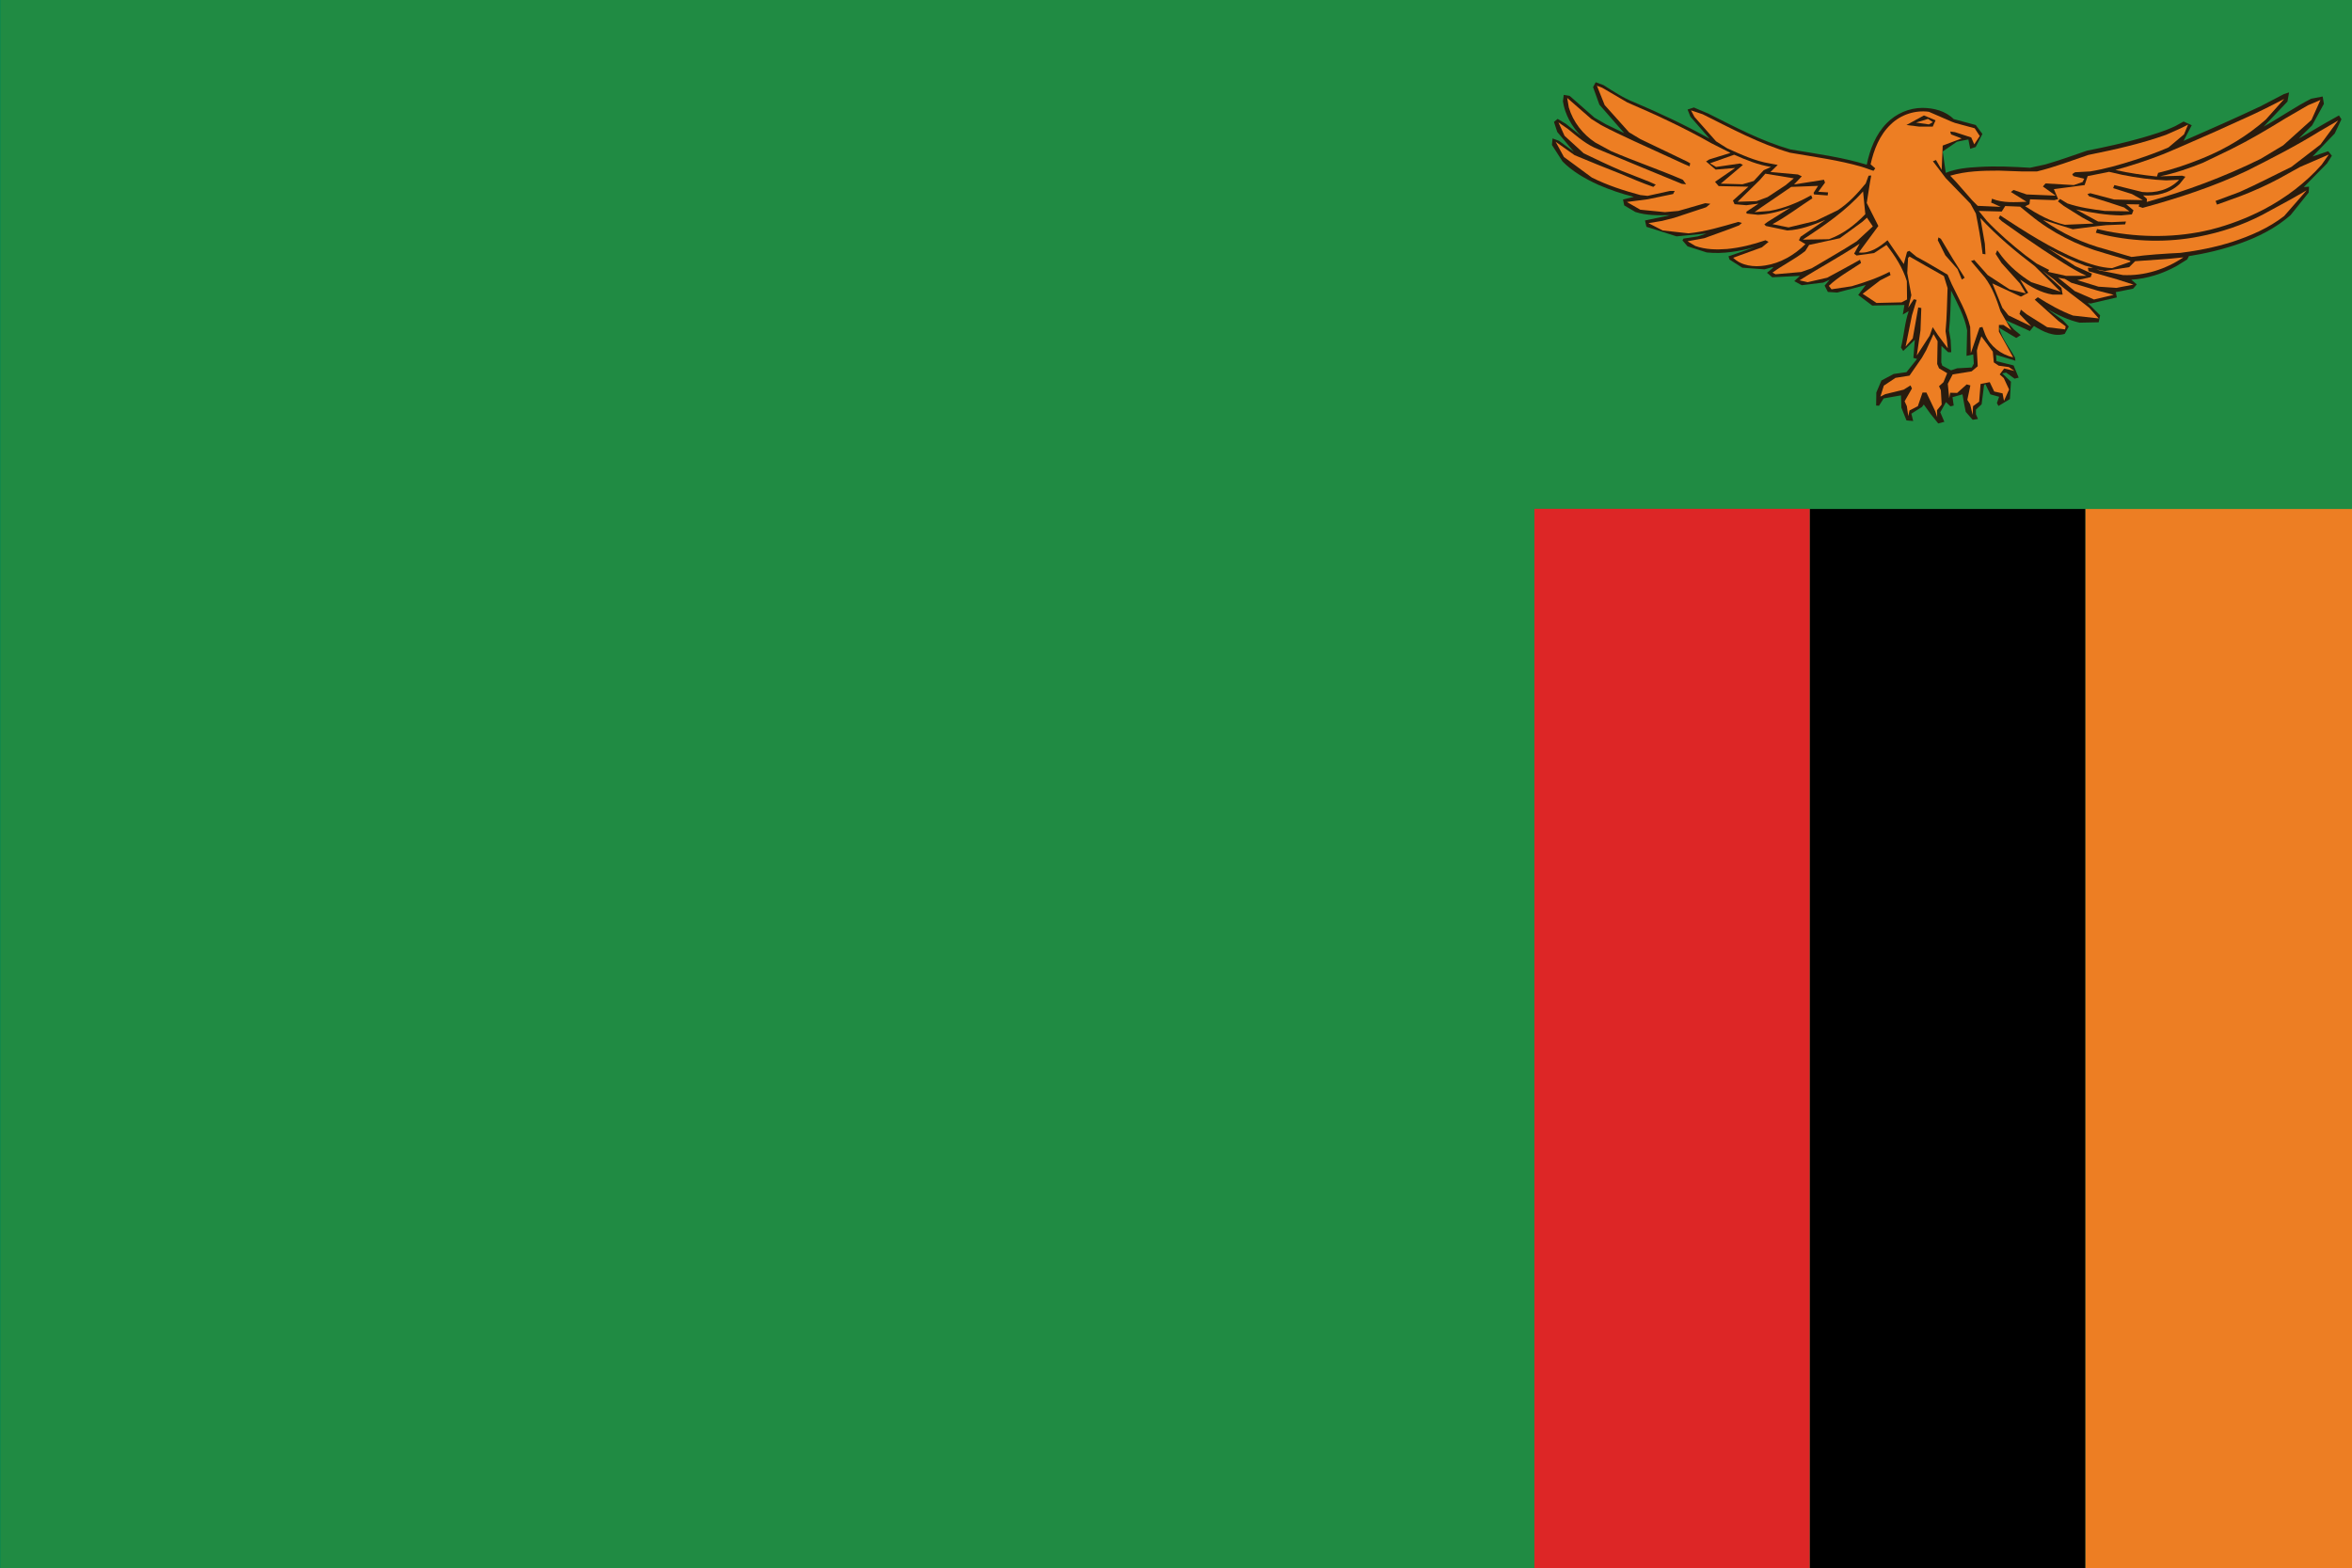
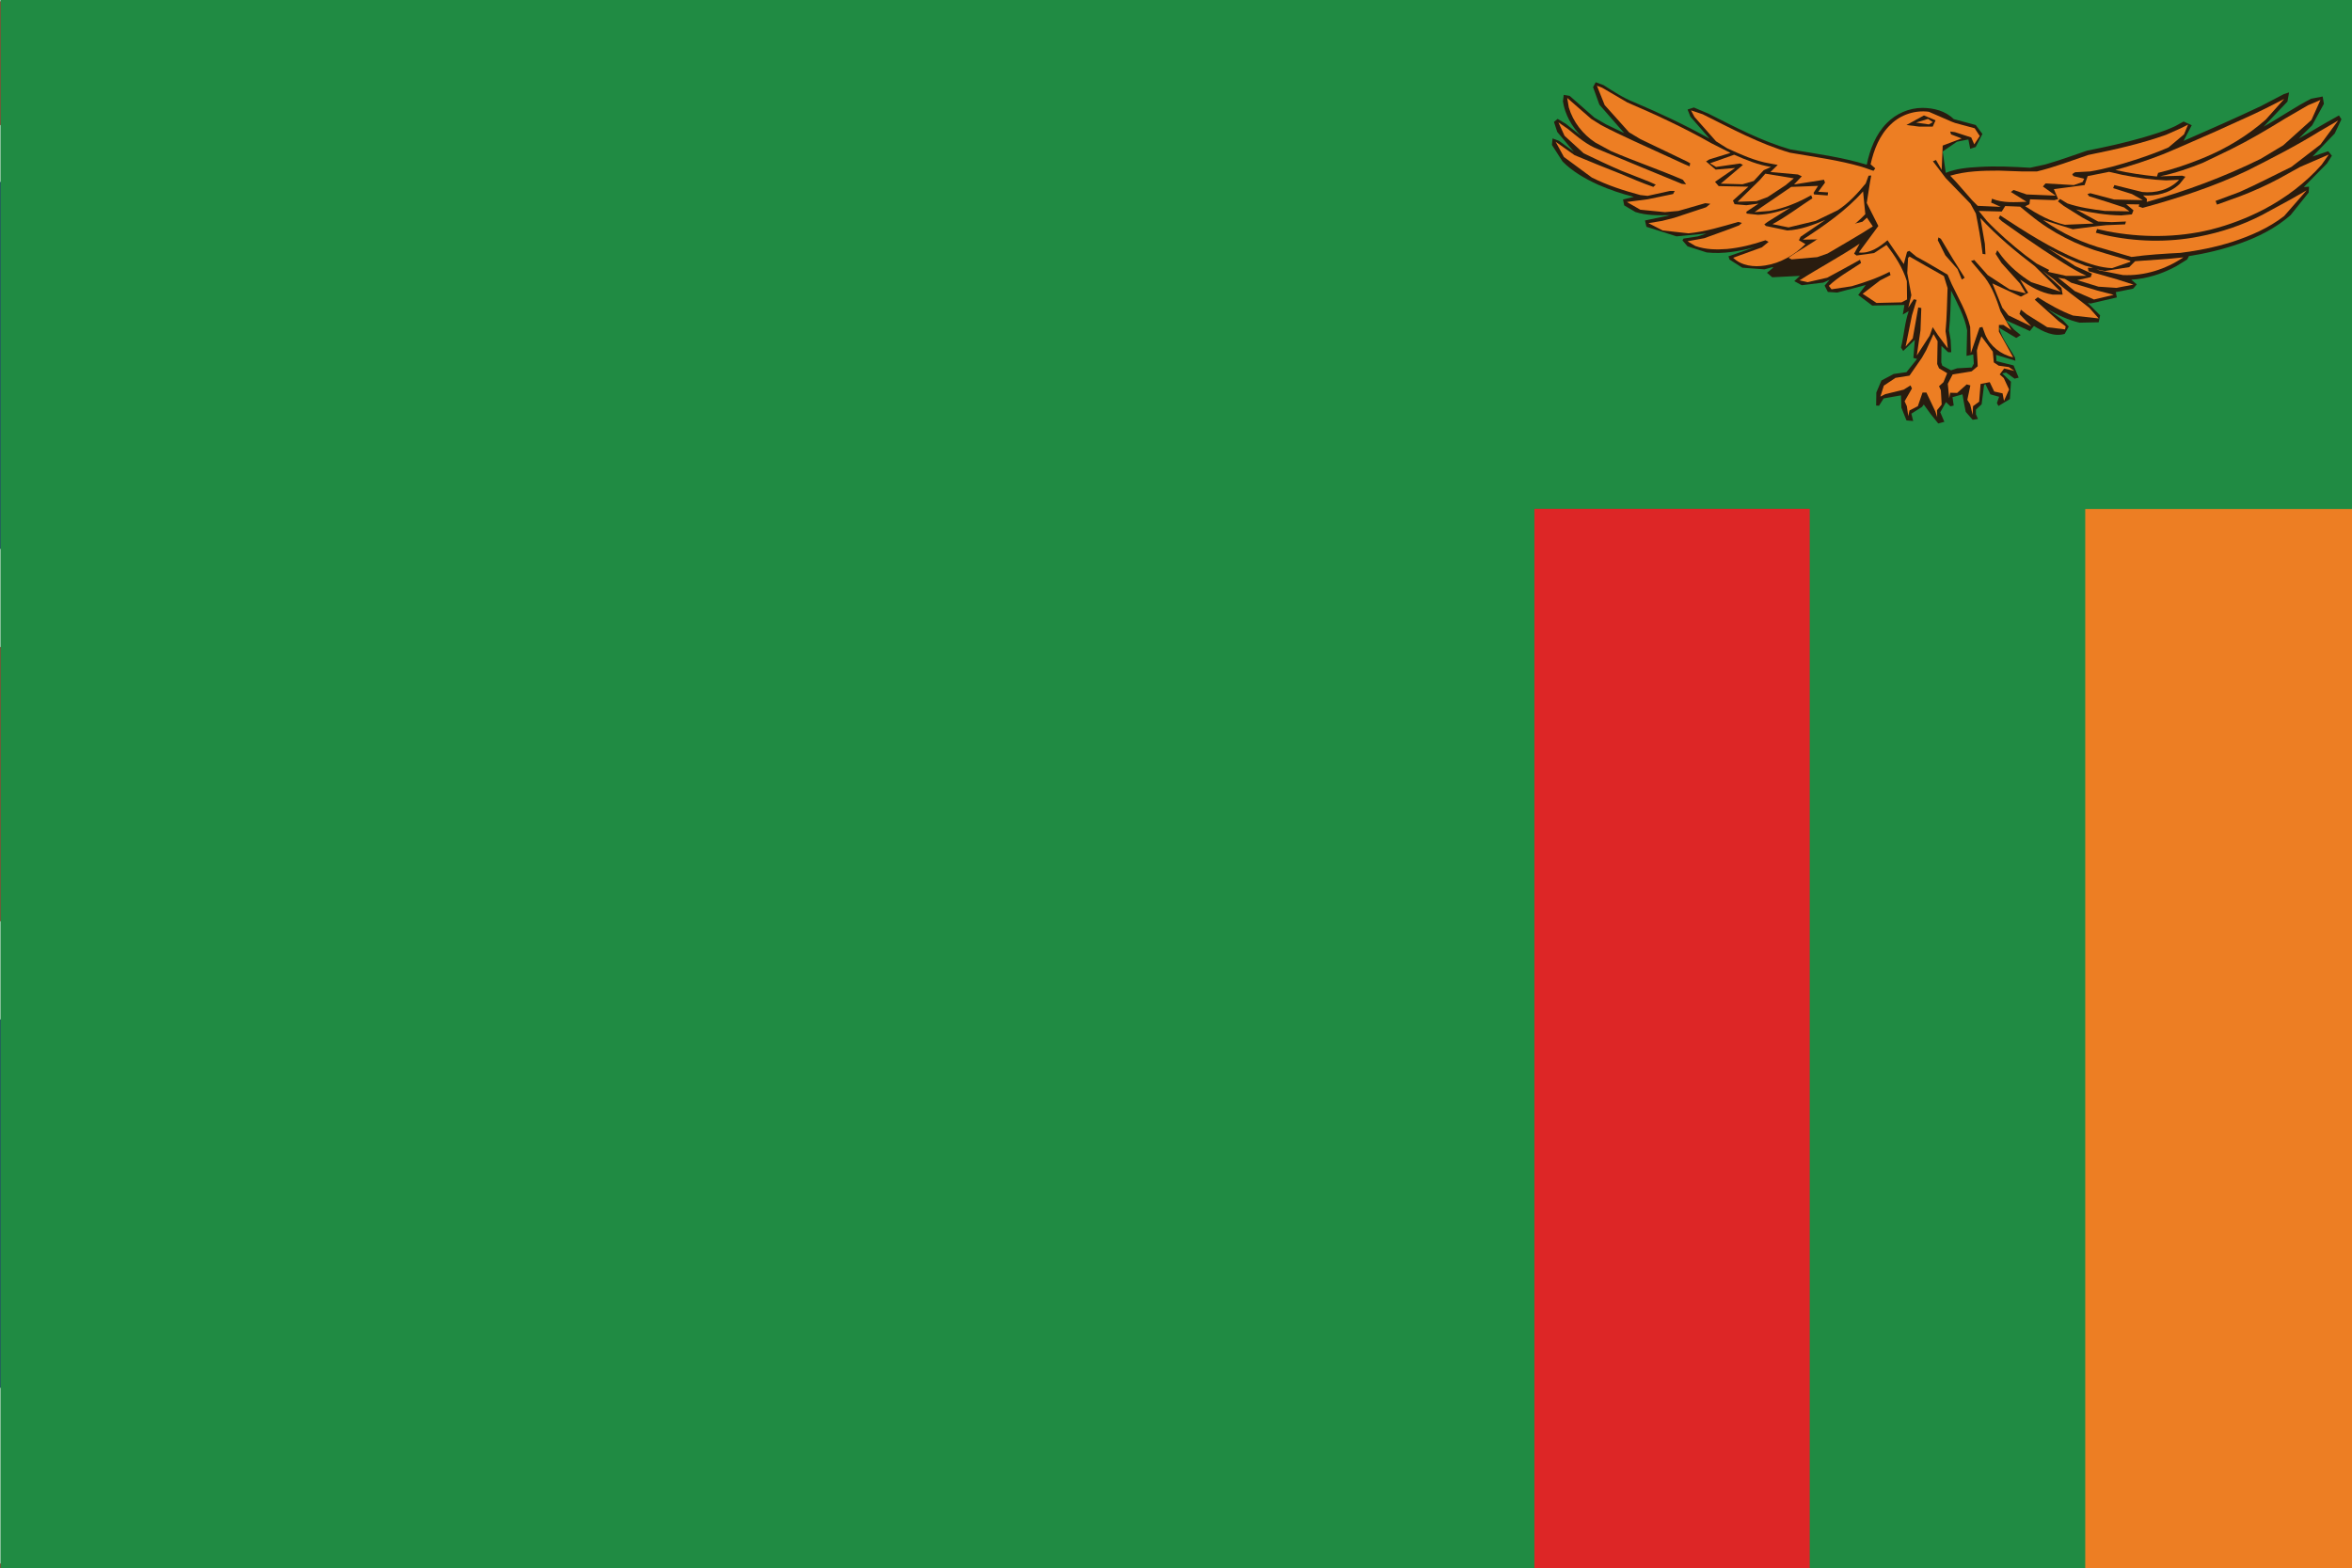
<svg xmlns="http://www.w3.org/2000/svg" xmlns:xlink="http://www.w3.org/1999/xlink" version="1.1" id="Layer_10" x="0px" y="0px" viewBox="0 0 1155 770.3" style="enable-background:new 0 0 1155 770.3;" xml:space="preserve">
  <rect x="0" y="0" width="1155" height="770.3" fill="#808080" stroke="none" />
  <style type="text/css">
	.st0{fill:#00256D;}
	.st1{fill:#FFFFFF;}
	.st2{fill:#D40025;}
	.st3{clip-path:url(#SVGID_2_);}
	.st4{fill:#273376;}
	.st5{fill:#CF202C;}
	.st6{display:none;}
	.st7{display:inline;fill:#231F20;}
	.st8{display:inline;fill:#F8D528;}
	.st9{display:inline;fill:#D0392A;}
	.st10{display:inline;fill:#FFFFFF;}
	.st11{display:inline;fill:#9FAEAE;}
	.st12{clip-path:url(#SVGID_4_);fill:#008852;}
	.st13{clip-path:url(#SVGID_4_);fill:#FFFFFF;}
	.st14{clip-path:url(#SVGID_6_);fill:#208B43;}
	.st15{clip-path:url(#SVGID_6_);fill:#ED7E23;}
	.st16{clip-path:url(#SVGID_6_);}
	.st17{clip-path:url(#SVGID_6_);fill:#DD2626;}
	.st18{clip-path:url(#SVGID_6_);fill:#291C0F;}
</style>
  <title>unitedkingdom</title>
  <polygon class="st0" points="1155,770.3 0,770.3 0,0.3 1155,0.3 1155,770.3 " />
  <polygon class="st0" points="577.5,0.3 0,0.3 0,385.3 577.5,385.3 577.5,0.3 " />
  <polygon class="st1" points="577.3,342.2 353.3,192.8 288.8,235.8 512.7,385.2 577.3,385.2 577.3,359.5 577.3,342.2 " />
  <polygon class="st1" points="0.2,0.4 0.2,43.2 224.3,192.8 288.8,149.8 64.7,0.4 0.2,0.4 " />
  <polygon class="st1" points="577.3,43.3 577.3,0.4 512.8,0.4 288.8,149.8 224.3,192.8 0.2,342.3 0.2,385.2 64.8,385.2 288.8,235.8   353.3,192.8 577.3,43.3 " />
  <polygon class="st2" points="577.3,359.5 343.2,203.3 335.4,223.8 577.3,385.3 577.3,385.3 577.3,359.5 " />
  <polygon class="st2" points="0.2,26 226.4,176.9 234.1,156.4 0.3,0.4 0.2,0.4 0.2,26 " />
  <polygon class="st2" points="302,158.3 309.7,178.9 577.2,0.4 538.7,0.4 302,158.3 " />
  <polygon class="st2" points="38.6,385.2 273.2,228.7 265.5,208.1 0.2,385.1 0.2,385.2 38.6,385.2 " />
  <polygon class="st1" points="336.9,385.3 240.6,385.3 240.6,0.3 336.9,0.3 336.9,385.3 " />
  <polygon class="st1" points="0,256.9 0,128.6 577.5,128.6 577.5,256.9 0,256.9 " />
  <polygon class="st2" points="577.5,154.3 577.5,231.3 0,231.3 0,154.3 577.5,154.3 " />
  <polygon class="st2" points="259.9,0.3 317.6,0.3 317.6,385.3 259.9,385.3 259.9,0.3 " />
  <polygon class="st1" points="280.6,633.9 232.7,678.6 237.4,613 172.9,603 226.8,565.8 194.2,508.8 256.7,528.1 280.6,466.9   304.6,528.1 367.1,508.8 334.5,565.8 388.5,603 323.9,613 328.6,678.6 280.6,633.9 " />
  <polygon class="st1" points="857.9,668.2 836.5,688 838.6,658.8 809.8,654.4 833.8,637.8 819.3,612.4 847.2,621 857.9,593.7   868.6,621 896.5,612.4 881.9,637.8 906,654.4 877.2,658.8 879.3,688 857.9,668.2 " />
  <polygon class="st1" points="713.5,362.1 692.1,382 694.2,352.7 665.4,348.3 689.4,331.8 674.9,306.3 702.8,314.9 713.5,287.6   724.2,314.9 752.1,306.3 737.6,331.8 761.6,348.3 732.8,352.7 734.9,382 713.5,362.1 " />
  <polygon class="st1" points="857.9,152.3 836.5,172.1 838.6,142.9 809.8,138.5 833.8,121.9 819.3,96.5 847.2,105.1 857.9,77.8   868.6,105.1 896.5,96.5 881.9,121.9 906,138.5 877.2,142.9 879.3,172.1 857.9,152.3 " />
  <polygon class="st1" points="986.8,310.1 965.4,330 967.5,300.8 938.7,296.3 962.8,279.8 948.3,254.4 976.1,262.9 986.8,235.7   997.5,262.9 1025.4,254.4 1010.9,279.8 1035,296.3 1006.1,300.8 1008.3,330 986.8,310.1 " />
  <polygon class="st1" points="928.7,420.4 944.3,408.8 924.8,408.7 916.5,386.3 908,408.6 888.5,408.5 903.9,420.2 897.8,441.9   916.3,429.7 934.6,442.1 928.7,420.4 " />
  <g>
    <defs>
      <rect id="SVGID_1_" width="1155" height="770.3" />
    </defs>
    <clipPath id="SVGID_2_">
      <use xlink:href="#SVGID_1_" style="overflow:visible;" />
    </clipPath>
    <g class="st3">
      <polygon class="st4" points="1155,770.3 0,770.3 0,0 1155,0 1155,770.3   " />
      <polygon class="st1" points="1155,269.6 693,269.6 693,0 462,0 462,269.6 0,269.6 0,500.7 462,500.7 462,770.3 693,770.3     693,500.7 1155,500.7 1155,269.6   " />
      <polygon class="st1" points="1155,681.8 132.5,0 0,0 0,89.2 1021.5,770.3 1155,770.3 1155,681.8   " />
      <polygon class="st1" points="0,681.8 1022.4,0 1155,0 1155,89.2 133.5,770.3 0,770.3 0,681.8   " />
      <polygon class="st5" points="1155,317.8 644.9,317.8 644.9,0 510.1,0 510.1,317.8 0,317.8 0,452.5 510.1,452.5 510.1,770.3     644.9,770.3 644.9,452.5 1155,452.5 1155,317.8   " />
      <polygon class="st5" points="1155,768 1155,707.2 844.6,500.7 753.1,500.7 1155,768   " />
      <polygon class="st5" points="1155,0 1063.7,0 693,246.6 693,269.6 749.9,269.6 1155,0 1155,0   " />
      <polygon class="st5" points="402,500.7 0,768.1 0,770.3 88.2,770.3 462,521.5 462,500.7 402,500.7   " />
      <polygon class="st5" points="0,0.5 0,61.3 313,269.6 404.5,269.6 0,0.5   " />
    </g>
  </g>
  <g class="st6">
    <polygon class="st7" points="0,513.5 1155.4,513.5 1155.4,385.1 0,385.1 0,513.5  " />
    <polygon class="st7" points="0,0 0,128.4 1155.4,128.4 1155.4,0 0,0  " />
    <polygon class="st8" points="0,256.7 1155.4,256.7 1155.4,128.4 0,128.4 0,256.7  " />
    <polygon class="st9" points="0,385.1 1155.4,385.1 1155.4,256.7 0,256.7 0,385.1  " />
    <polygon class="st8" points="0,641.9 1155.4,641.9 1155.4,513.5 0,513.5 0,641.9  " />
    <polygon class="st9" points="0,770.3 1155.4,770.3 1155.4,641.9 0,641.9 0,770.3  " />
-     <path class="st10" d="M577.7,265.1c66.3,0,120,53.7,120,120s-53.7,120-120,120c-66.3,0-120-53.7-120-120S511.4,265.1,577.7,265.1   L577.7,265.1z" />
    <path class="st9" d="M556.5,293.2l-7.8-14.3c3-3,8.1-5.3,16.1-5.3c0,0.5-0.8,15.7-0.8,15.7L556.5,293.2L556.5,293.2z" />
    <path class="st7" d="M549.5,279l7.2,13.4l6.6-3.5c0.3-5.2,0.7-12.5,0.8-14.7C557.9,274.3,552.8,275.9,549.5,279L549.5,279z    M556.3,294.1l-8.3-15.3l0.3-0.3c3.6-3.6,9.3-5.5,16.6-5.5h0.6v0.6c0,0.5-0.7,14.2-0.8,15.7l0,0.4L556.3,294.1L556.3,294.1z" />
    <path class="st8" d="M564,289.4l1.1-15.8c0,0,16.1-1,24.9,9.6c0.1-0.1-8.6,12.3-8.6,12.3L564,289.4L564,289.4z" />
-     <path class="st7" d="M564.7,288.9l16.4,5.7c2.9-4.2,7-10,8.1-11.5c-7.5-8.7-20.6-9-23.5-9L564.7,288.9L564.7,288.9z M581.6,296.1   l-18.3-6.3l1.2-16.9l0.6,0c0,0,0.4,0,1.1,0c3.8,0,16.7,0.7,24.3,9.8l0.1,0.1c0.2,0.4,0.2,0.4-8.6,13L581.6,296.1L581.6,296.1z" />
    <path class="st9" d="M581.7,295.2l7.9-12.3c5.3,5.6,7.5,9.6,8.3,15.6c0.1,0.1-12.6,3.1-12.6,3C585.3,301.4,581.8,295.4,581.7,295.2   L581.7,295.2z" />
    <path class="st7" d="M582.4,295.3c0.7,1.2,2.6,4.2,3.3,5.6c1.9-0.4,9.6-2.2,11.5-2.7c-0.8-5.3-2.8-9-7.5-14.1L582.4,295.3   L582.4,295.3z M585.4,302.2h-0.6l0-0.5c-0.4-0.8-3.3-5.7-3.6-6l-0.4-0.4l0.3-0.4l8.4-13l0.6,0.6c5.5,5.7,7.6,9.7,8.5,15.7l0.2,0.2   l-0.2,0.4C598.2,299.6,585.5,302.2,585.4,302.2L585.4,302.2z" />
    <path class="st7" d="M560.5,498.2c0,0,14.9-17.1,43.8-13.4c-4.4-7.1-18.4-6.3-18.4-6.3s-4.4-33.2-1-34.8c3.4-1.6,17.9,0.1,17.9,0.1   c1.9,0,5.2-5.2,2.6-8.5c-2.6-3.3-10.2-15.8-7.1-18.3c3.1-2.5,20.2,1.4,20.2,1.4l-48.2-61.7c0,0-4.9-23.2,4.9-34.4   c11.9-9.8,10.7-20.5,10.2-20.4c-1.6-10.8-18-18.6-29.1-8.6c-6.6,7.9-2.2,13.9-2.2,13.9s-17.2,4.6-17.9,7.6   c-0.7,3,19.4-0.5,19.4-0.5l-1.9,13.8c0,0-39.1,35.5-9.2,66.2c0.3-0.1,1-1.4,1-1.4s10.5,13,21.6,15.8c10.4,10.7,9.4,9,9.4,9   s2,16.8,0.1,20.1c-2.6-0.8-29.1-1.8-33.1-0.3c-3.6,1.1-17.2,0.4-13.8,22.7c2.6-6,4.9-11.3,4.9-11.3s-0.4,8.1,2.9,10.9   c-0.5-8.5,3.1-14.2,3.1-14.2s0.7,9.3,2.7,10.7c2,1.4,2-15,13.4-13.7c11.3,1.4,19.5,1,19.5,1s3.8,32.1,2.6,35.1   c-8.2-1.9-27.7,0.8-29,5.7c11.5-0.7,16.8,0.7,16.8,0.7S557.6,493.4,560.5,498.2L560.5,498.2z" />
    <path class="st7" d="M556.3,483.7c7.2,0,10.7,0.9,10.8,0.9l1.2,0.3l-0.9,0.8c-2.3,2-7.6,7.7-6.6,11.4c2.9-2.9,15-13.4,35.6-13.4   c2.2,0,4.4,0.1,6.7,0.4c-4-4.5-12.9-4.9-15.7-4.9c-0.8,0-1.3,0-1.3,0l-0.6,0l-0.1-0.6c-1-7.9-4.2-33.8-0.6-35.5   c1.1-0.5,3-0.8,6-0.8c5.4,0,12.2,0.8,12.2,0.8c0.5,0,1.5-0.9,2.2-2.3c0.3-0.7,1.3-3.2-0.2-5.1c-1.8-2.2-8.5-12.6-8-17.3   c0.1-0.8,0.4-1.5,1-1.9c0.8-0.6,2.4-1,4.7-1c4.6,0,11.2,1.2,14.3,1.8L569.7,357l0-0.1c-0.2-1-4.9-23.7,5.1-35   c9.9-8.2,10.6-16.8,10.3-19.1l-0.1,0l-0.1-0.8c-1.1-7-8.5-12.7-16.7-12.7c-4.2,0-8.1,1.5-11.3,4.4c-6.1,7.4-2.1,13-2.1,13.1   l0.5,0.8l-0.9,0.2c-8.3,2.2-17.1,5.5-17.4,7.2h0c0,0,0.5,0.4,3.2,0.4c5.5,0,15.4-1.7,15.5-1.7l0.9-0.2l-2.1,14.9l-0.2,0.2   c-0.2,0.2-19.6,18-20.2,38.9c-0.3,9.4,3.3,18.1,10.6,25.9c0.1-0.2,0.3-0.5,0.4-0.7l0.5-0.8l0.6,0.7c0.1,0.1,10.5,12.8,21.2,15.6   l0.2,0l0.1,0.1c7.6,7.8,9,8.8,9.2,9l-0.2,0.4l0.6-0.2l0.1,0.3l0,0.2l0,0.3l0,0c0.4,3.6,1.8,16.9,0,20l-0.3,0.4l-0.5-0.2   c-1.4-0.5-11.9-1-21-1c-6.1,0-10.4,0.3-11.6,0.7c-0.5,0.2-1.1,0.3-1.8,0.4c-4.8,0.9-13.7,2.5-11.9,19.3c2.2-5.1,4-9.2,4-9.2   l1.2,0.3c0,0.1-0.3,5.7,1.5,9c0.1-7.5,3.2-12.4,3.3-12.6l1-1.6l0.1,1.9c0.3,3.6,1.1,8.9,2.3,10c0.3-0.4,0.6-1.5,0.9-2.4   c1.5-4.5,4-12.2,12.3-11.2c6.9,0.8,12.7,1,16.3,1c2,0,3.2-0.1,3.2-0.1l0.6,0l0.1,0.6c0.4,3.3,3.8,32.3,2.6,35.4l-0.2,0.5l-0.5-0.1   c-1.7-0.4-3.9-0.6-6.5-0.6c-8.5,0-18.8,2.1-21.2,5C552.9,483.7,554.6,483.7,556.3,483.7L556.3,483.7z M560.4,499.3l-0.5-0.8   c-2.6-4.3,3.3-10.6,5.6-12.9c-1.5-0.3-4.6-0.6-9.3-0.6c-1.9,0-4,0.1-6.1,0.2l-0.9,0.1l0.2-0.8c1.1-4.5,14-6.8,22.9-6.8   c2.4,0,4.5,0.2,6.2,0.5c0.5-3.7-1.3-21.6-2.7-33.7c-0.5,0-1.4,0-2.6,0c-3.6,0-9.4-0.2-16.4-1c-7.2-0.9-9.6,6.2-11,10.3   c-0.7,2.2-1.1,3.4-2.1,3.4c-0.2,0-0.4-0.1-0.6-0.2c-1.6-1.1-2.5-5.9-2.8-8.9c-1,2.3-2.4,6.6-2.1,11.9l0.1,1.5l-1.2-1   c-2.2-1.9-2.8-5.7-3-8.5c-0.9,2.1-2.3,5.3-3.7,8.6l-0.9,2l-0.3-2.2c-3.1-20.2,7.5-22.1,12.6-23c0.7-0.1,1.2-0.2,1.6-0.3   c1.8-0.7,7.5-0.8,12-0.8c8.2,0,18,0.5,20.8,1c1.1-3,0.3-13.3-0.4-18.9c-0.8-0.6-2.9-2.5-9.2-8.9c-9.7-2.6-18.8-12.6-21.2-15.3   c-0.4,0.7-0.7,0.8-0.8,0.8l-0.4,0.2l-0.3-0.3c-7.9-8.1-11.7-17.3-11.4-27.3c0.6-20.4,18.5-37.8,20.4-39.7l1.8-12.7   c-2.6,0.4-10.1,1.6-14.8,1.6c-3.1,0-3.9-0.5-4.2-1c-0.2-0.3-0.3-0.7-0.2-1c0.7-3,13.4-6.7,17.6-7.9c-1-2-2.8-7.4,2.7-13.9   c3.5-3.2,7.7-4.8,12.3-4.8c8.7,0,16.7,6.1,17.9,13.6c0,0.1,0.1,0.1,0.1,0.2c0.5,1.5,0.8,11.5-10.5,20.9c-9,10.3-5.1,31.7-4.7,33.6   l49.2,63l-1.7-0.4c-0.1,0-9.8-2.2-15.8-2.2c-2.6,0-3.6,0.4-3.9,0.7c-0.3,0.2-0.4,0.5-0.5,1c-0.4,3.8,5.3,13.3,7.7,16.4   c1.3,1.7,1.5,4.1,0.3,6.5c-0.7,1.5-2.1,3.1-3.4,3.1c-0.1,0-6.9-0.8-12.2-0.8c-3.4,0-4.9,0.3-5.5,0.6c-1.8,0.9-0.8,18,1.2,33.6   c0.2,0,0.5,0,0.8,0c4.1,0,14,0.6,17.7,6.6l0.7,1.1l-1.3-0.2c-2.7-0.3-5.4-0.5-8-0.5c-23.1,0-35.2,13.5-35.3,13.7L560.4,499.3   L560.4,499.3z" />
    <path class="st11" d="M565.1,323.1c0,0-28.4,31.3-16.2,55.3c0.7-3.3,0.4-5.4,0.8-5.3c-0.7-0.4,3.5,2.9,3.2,2.2   c0.1-1.7-1.3-5.4-1.3-5.4c1.3,0.3,2.6,0.6,3.8,1c-0.7-1.4-1.5-2.8-2.2-4.2c1.8,0.2,3.6,0.4,5.4,0.6c0,0-1.9-5.1-1.3-5.1   c0.6,0,4.5,0.3,4.5,0.3C553.8,348,561.4,335.9,565.1,323.1L565.1,323.1z" />
    <path class="st11" d="M563.5,325.9c-6,7.5-22.9,31.1-14.9,50.2c0.1-0.7,0.1-1.3,0.2-1.8c0-0.5,0.1-0.9,0.1-1.2l-0.5-0.5l0.8-0.2   l0.1-0.1l0.6,0l0.2,0.1l-0.1,0.3l0.2-0.2c0.2,0.2,1.3,1,2.1,1.6c-0.2-1.4-0.9-3.4-1.2-4.1l-0.4-1.1l3.6,0.9l-2.1-4l5.6,0.7   c-1.4-4-1.1-4.5-0.9-4.7l0.2-0.3l0.4,0c0.4,0,2.2,0.1,3.4,0.2c-5.8-11.4-2.3-21.4,1.1-31.1C562.5,329.1,563,327.5,563.5,325.9   L563.5,325.9z M549.2,380.3l-0.8-1.7c-12.3-24.1,16-55.7,16.3-56l1.1,0.6c-0.8,2.6-1.7,5.3-2.6,7.8c-3.6,10.2-7,19.8-0.7,31.1   l0.6,1.1l-1.2-0.1c-0.8-0.1-2.9-0.2-3.9-0.3c0.2,0.9,0.8,2.7,1.3,4.2l0.4,1l-5.3-0.6l2.3,4.4l-4.1-1c0.4,1.2,0.9,3.2,0.9,4.4   l0.1,0.2l-0.4,0.7l-0.4,0c-0.5,0-1.9-1.1-2.8-1.8c0,0.1,0,0.1,0,0.2c-0.1,0.9-0.2,2.3-0.5,4.1L549.2,380.3L549.2,380.3z" />
    <path class="st11" d="M575,296.2c0,0,1.5,10.8-4.4,13.9c-1,0.7-4.6,1.9-4.1,4.1c0.7,3,2.3,2.5,4.6,1.9   C577.3,315,584.4,301.9,575,296.2L575,296.2z" />
    <path class="st11" d="M575.7,297.5c0.2,3.1,0.1,10.5-4.8,13.2c-0.2,0.1-0.5,0.3-0.9,0.5c-1.6,0.8-3.1,1.7-2.8,2.8   c0.4,1.7,1,1.9,1.6,1.9l0,0c0.5,0,1.2-0.2,1.9-0.3l0.3-0.1c3.3-0.6,6.9-5,7.7-9.4C579.1,304,579.2,300.3,575.7,297.5L575.7,297.5z    M568.7,317.2L568.7,317.2c-1.5,0-2.4-0.9-2.9-2.8c-0.5-2.2,2-3.5,3.5-4.3c0.4-0.2,0.7-0.3,0.9-0.5c5.5-2.9,4.1-13.2,4.1-13.3   l-0.2-1.3l1.2,0.7c3.9,2.3,5.5,6.1,4.7,10.7c-0.9,5-4.9,9.8-8.7,10.5l-0.3,0.1C570.2,317,569.4,317.2,568.7,317.2L568.7,317.2z" />
    <path class="st10" d="M562.3,303.2c1.3,0,2.3,1,2.3,2.3c0,1.3-1,2.3-2.3,2.3c-1.3,0-2.3-1-2.3-2.3C560,304.3,561,303.2,562.3,303.2   L562.3,303.2z" />
    <path class="st9" d="M555.3,314.5c-1.5,1.2-9.4,9.4-1.6,12.4c8.1-2.2,5.9-3.7,7.6-5.5C561.4,317.8,557.3,316.8,555.3,314.5   L555.3,314.5z" />
    <path class="st7" d="M555.3,315.4c-1.6,1.5-4.7,5.3-4.3,8c0.2,1.2,1.1,2.2,2.7,2.9c5.3-1.5,5.7-2.5,6.1-3.6   c0.2-0.4,0.4-0.9,0.8-1.5c-0.1-2-1.6-3-3.3-4.2C556.7,316.5,555.9,316,555.3,315.4L555.3,315.4z M553.6,327.6l-0.2-0.1   c-2.2-0.8-3.4-2.2-3.7-3.9c-0.6-3.9,4-8.6,5.2-9.6l0.5-0.4l0.4,0.5c0.6,0.7,1.5,1.3,2.3,1.9c1.8,1.3,3.9,2.7,3.8,5.5l0,0.3   l-0.2,0.2c-0.4,0.4-0.6,0.8-0.7,1.2c-0.6,1.6-1.5,2.9-7.2,4.4L553.6,327.6L553.6,327.6z" />
    <path class="st11" d="M572.5,391.9c-0.4,1.8-2.2,8.3,0.3,13.4c6.8-2.9,10-2,12.3-0.5C579.5,400.3,577.3,398.4,572.5,391.9   L572.5,391.9z" />
    <path class="st11" d="M572.8,393.4c-0.6,2.5-1.3,7.2,0.3,11.1c3.5-1.4,6.3-1.9,8.6-1.7C578.3,400,576.2,397.9,572.8,393.4   L572.8,393.4z M572.5,406.1l-0.3-0.5c-2.4-5-1-11.2-0.4-13.5l0.4-1.7l0.8,1.1c4.8,6.4,6.9,8.3,12.5,12.7l-0.8,1   c-0.9-0.6-2.2-1.3-4.3-1.3c-2,0-4.4,0.6-7.4,1.9L572.5,406.1L572.5,406.1z" />
    <path class="st10" d="M584.3,422.9l0.4,15.3c0,0,5.3,1,7.8,0C594.9,437.3,592.3,427.6,584.3,422.9L584.3,422.9z" />
    <path class="st10" d="M585.3,437.7c0.8,0.1,2.5,0.3,4,0.3l0,0c1.3,0,2.2-0.1,2.9-0.4c0.3-0.1,0.4-0.5,0.5-1.1   c0.2-3-2.4-8.9-7.8-12.4L585.3,437.7L585.3,437.7z M589.3,439.3L589.3,439.3c-2.3,0-4.7-0.4-4.8-0.4l-0.5-0.1l-0.5-17l1,0.6   c6.5,3.7,9.7,10.8,9.4,14.3c-0.1,1.5-0.9,2-1.3,2.2C591.9,439.1,590.8,439.3,589.3,439.3L589.3,439.3z" />
    <path class="st11" d="M622.9,424.9c0,0-9.8-23.8-35-29.8c-25.1-6-21.9-32.8-19.8-34.4c1.1-2.3,1.9-5.9,9.1-2.5   c7.2,3.4,40.6,20.2,45.3,21C627.4,380.1,623.3,425.4,622.9,424.9L622.9,424.9z" />
    <path class="st7" d="M572.4,357.4c-2.1,0-2.7,1.4-3.4,2.9c-0.1,0.2-0.2,0.4-0.3,0.6l-0.1,0.1l-0.1,0.1c-0.7,0.6-2.1,7-0.2,14.4   c1.7,6.9,6.6,15.7,19.7,18.8c21,5,31.6,22.5,34.5,28.3c0.9-7.9,3.1-37.9,0.3-42.5c-0.2-0.3-0.3-0.4-0.4-0.4   c-3.8-0.6-23.8-10.5-37-17c-3.8-1.8-6.8-3.3-8.5-4.1C575.1,357.9,573.5,357.4,572.4,357.4L572.4,357.4z M622.9,425.5h-0.3l-0.3-0.4   c-0.1-0.2-10-23.5-34.5-29.4c-14.2-3.4-19.2-13.1-20.9-20.6c-1.5-6.7-0.6-13.4,0.7-14.8c0.1-0.1,0.1-0.3,0.2-0.5   c0.7-1.6,1.6-3.7,4.6-3.7c1.4,0,3.1,0.5,5.2,1.5c1.7,0.8,4.7,2.3,8.5,4.1c12.4,6.1,33.1,16.2,36.7,16.9c4.4,0.8,2.6,27.4,1.7,38.8   C623.7,425.5,623.6,425.5,622.9,425.5L622.9,425.5z" />
    <path class="st9" d="M599,394.9c-0.4,0.3,33.6,20.1,23.4,37.1c9.7-6.4,6.6-17.6,6.6-17.6s7.9,20.6-11.3,30.7c2,1.8,3.4,1.4,3.4,1.4   l-3.3,3.3c0,0-1.5,2.5,11.5-3.8c-3.6,2.9-3.8,4.9-3.8,4.9s1,2.7,9.4-4.6c-6.8,7.4-8.3,11.2-8.3,11.1c18.4-1.6,58.6-61.6-12.7-79.3   c3.8,4,3.3,3.4,3.3,3.4L599,394.9L599,394.9z" />
    <path class="st7" d="M634.4,445.8l0.9,0.9c-3.4,3.6-6,7.1-7.6,9.8c9.6-2.1,24.7-19,26.1-37.4c1.5-18.8-12-32.9-37.9-39.9   c0.6,0.6,1,1.1,1.3,1.4l0,0l0.4,0.4l0,0c0.3,0.4,0.3,0.5,0.2,0.7l-0.2,0.4l-0.3,0L600.1,395c0.2,0.2,0.5,0.3,0.8,0.5   c23,15.9,25.9,27.2,23.3,34.4c6.6-6.1,4.3-14.9,4.2-15.3l1.2-0.4c0.1,0.2,7.7,20.6-10.8,31.1c1.2,0.8,2.1,0.7,2.1,0.7l2.2-0.5   l-4.1,4.2c1.3-0.3,4.1-1.3,10-4.1l0.7,1.1c-2.5,2-3.3,3.6-3.5,4.2C626.5,450.9,628.6,450.9,634.4,445.8L634.4,445.8z M625.1,458.1   l0.8-1v-0.4l0.2,0c1-1.8,2.4-3.9,4.2-6.2c-1.6,1-2.9,1.5-3.9,1.5c-1.3,0-1.6-0.8-1.6-0.9l-0.1-0.1l0-0.2c0-0.2,0.2-1.2,1.4-2.7   c-4.1,1.8-6.7,2.8-7.9,2.8c-0.5,0-0.9-0.2-1.1-0.5c-0.2-0.3-0.1-0.7,0-0.9l0.1-0.1l2.3-2.3c-0.7-0.2-1.5-0.6-2.4-1.4l-0.7-0.6   l0.8-0.4c11.5-6,13-16,12.5-22.8c-0.6,3.6-2.4,7.7-7,10.8l-0.9-0.9c3.9-6.5,3.3-17.9-21.7-35.2c-1.7-1.2-1.7-1.2-1.7-1.6l0-0.3   l0.3-0.2l17.4-13.1c-0.4-0.5-1.3-1.3-2.8-2.9l-1.6-1.6l2.2,0.5c37.9,9.4,42,30.3,41.1,41.8c-1.5,19.6-18.3,37.5-28.2,38.7l0,0   l-0.3,0L625.1,458.1L625.1,458.1z" />
    <path class="st10" d="M600.5,389.1c4.6,3.3,6.3,4.4,6.8,6c-4.2-1-8.1-0.7-8.1-0.7s-9.1-8.7-10.8-9.4c-1.2,0-8.3-4.5-8.3-4.5   c-3.6-1.8-6.8-14.1,6.3-10.5c13.5,6.4,15.4,7,15.4,7c5.4,1.7,10.7,3.4,16.1,5.1c3.1,3.5,6.2,6.9,9.3,10.4c0,0-16.5-8.2-18.6-8.3   c4.5,3.7,7.1,8.7,7.1,8.7C610.6,391.3,606,389.9,600.5,389.1L600.5,389.1z" />
    <path class="st7" d="M600.6,393.7c1.4,0,3.3,0.1,5.5,0.5c-0.8-1-2.4-2.1-5.3-4.1l-0.6-0.5l0.5-1.2c5,0.7,9.1,1.9,13.8,3.3   c-1.1-1.7-3.2-4.8-6.2-7.2l-1.6-1.3l2,0.1c1.6,0.1,10.9,4.5,15.9,6.9l-7-7.8l-15.9-5c-0.1,0-2.1-0.6-15.5-7   c-1.4-0.4-2.8-0.6-3.9-0.6c-2.5,0-4,1-4.5,2.9c-0.6,2.6,1,6.2,2.7,7.1c3.3,2.1,7.3,4.4,8,4.4l0.2,0c1.6,0.7,9.2,7.9,10.8,9.4   C599.8,393.7,600.1,393.7,600.6,393.7L600.6,393.7z M608.3,396l-1.1-0.3c-2.6-0.6-5-0.7-6.6-0.7c-0.8,0-1.3,0-1.3,0l-0.3,0   l-0.2-0.2c-3.4-3.3-9.2-8.6-10.5-9.3c-1.6-0.3-6.9-3.6-8.5-4.6c-2.1-1-4.1-5.2-3.3-8.5c0.3-1.4,1.5-3.9,5.7-3.9   c1.3,0,2.7,0.2,4.3,0.7c13.2,6.3,15.4,6.9,15.4,7l16.3,5.1l9.4,10.5l-0.8,1c-4.7-2.3-11.7-5.7-15.6-7.3c3.2,3.3,4.9,6.7,5,6.9   l0.7,1.3l-2.5-0.7c-4-1.1-7.5-2.1-11.4-2.9c3,2.2,4.3,3.2,4.8,4.7L608.3,396L608.3,396z" />
    <path class="st7" d="M536.2,315.7c0,0,15.8-3.8,17.8-3.3" />
    <path class="st10" d="M536.3,316.4l-0.3-1.2c2.7-0.6,16.1-3.8,18.1-3.3l-0.4,1.2C552.6,312.7,543.9,314.5,536.3,316.4L536.3,316.4z   " />
  </g>
  <g>
    <g>
      <defs>
-         <rect id="SVGID_3_" x="-3" y="-1.2" width="1160.5" height="772.6" />
-       </defs>
+         </defs>
      <clipPath id="SVGID_4_">
        <use xlink:href="#SVGID_3_" style="overflow:visible;" />
      </clipPath>
      <polygon class="st12" points="-3,-1.2 1157.5,-1.2 1157.5,771.4 -3,771.4 -3,-1.2   " />
-       <polygon class="st13" points="383.8,-1.2 770.7,-1.2 770.7,771.4 383.8,771.4 383.8,-1.2   " />
    </g>
  </g>
  <g>
    <g>
      <defs>
        <rect id="SVGID_5_" x="0.2" y="-1.2" width="1159" height="772.6" />
      </defs>
      <clipPath id="SVGID_6_">
        <use xlink:href="#SVGID_5_" style="overflow:visible;" />
      </clipPath>
      <polygon class="st14" points="1159.2,771.4 0.2,771.4 0.2,-1.2 1159.2,-1.2 1159.2,771.4   " />
      <polygon class="st15" points="1024,250 1159.2,250 1159.2,771.4 1024,771.4 1024,250   " />
-       <polygon class="st16" points="888.7,250 1024,250 1024,771.4 888.7,771.4 888.7,250   " />
      <polygon class="st17" points="753.5,249.9 888.7,249.9 888.7,771.4 753.5,771.4 753.5,249.9   " />
      <path class="st18" d="M968.3,180.5l-7.2,0.4l-3,1l-4.3-2.3l-0.5-1.6l0.1-8.1l3.3,3.1h1.5l-0.3-6l-0.8-4.7c0.7-6.6,0.8-13,1-19.6    c3.1,6.3,6.6,12.5,7.9,19.5l-0.3,12.6l3.3-0.7l0.3,4.5L968.3,180.5L968.3,180.5z M1148.6,56.7l-6.6,3.7l-13.2,7.7l6.6-6.5    l5.8-10.6l-0.6-3.6l-5.7,1.1c-8,4.1-15.4,9.3-23.3,13.7l11.7-12.3l0.8-4.5l-2.5,0.8l-11.5,6c-12.5,5.9-25.2,11.5-37.8,17l4-7.7    l-4-1.8l-4.2,2.3c-5.1,2.4-10.5,4-15.9,5.6c-9.1,2.6-18.1,4.6-27.3,6.4c-6.8,2.3-13.6,4.8-20.6,6.8l-7.4,1.6    c-8.4-0.5-16.6-0.9-25-0.4c-5.6,0.3-11.3,0.8-16.4,2.9l-1.5-10.5l7-4.8l5.6-1.1l0.9,4.6l2.7-0.9l3.3-6.4l-3.3-4.4l-10.8-2.9    c-4-4-9.8-5.5-15.4-5.5c-6.5,0-12.9,2.8-17.5,7.5c-5.4,5.5-8.3,13-9.8,20.4c-12.2-3.7-24.9-5.4-37.5-7.5    c-14.2-4.1-27.2-11-40.3-17.6l-7.1-3l-3.1,1l1.4,3.5l9.4,10.8c-12-6.7-24.4-12.5-37.1-17.9c-5.3-2.1-10.1-5.3-15-8.4l-3.8-1.4    l-1.3,2.4l3.1,8.6l12.2,14l-8.9-4.3l-5.7-3.3l-12.2-10.7l-2.9-0.5l-0.4,3.2c1,6.5,4.4,12.5,9,17.1l-7.6-6.1l-4-2.4l-1.8,1.5    l1.6,4.9l8.2,9.8l-7.3-5.4l-3.2-1.2l-0.3,3.2l5.2,8.1c4.9,5,11.1,8.5,17.4,11.4c5.7,2.5,11.6,4.5,17.6,6l-5.3,1.3l0.6,2.9l5.4,3.2    c5.5,1.8,11.4,1.7,17.2,1.6l-12.4,2.6l0.7,3.1l14.8,4.7l14.7-1.4l-4.2,1.4l-7.1,1.1l-0.5,0.9l2.5,2.9l9.4,3    c8.1,0.9,16-0.6,23.7-2.6l-13,4.5l0.5,1.6l6.3,4l10.9,0.8l4-1.1l0,0l0.2,0.2l-0.1,0.2l-2.9,2.4l2.6,2.2l13.6-0.7l-2.8,2.6l3.7,2    l10.6-1.3l3.1-1.4l-2.5,2.9l1.6,3.1l4.6,0.3l14-3.7l-3.7,4.9l6.9,5.2l15.8-0.3l-0.8,4.7l2.9-1.7c-2,5.8-2.3,12-3.8,17.9l1.1,1.7    l5.7-5.5l-0.7,8.9l1.8,0.5l-5.2,6.5l-6.3,0.9l-6,3.2l-2.5,5.9l-0.1,6.4l1.4,0.1l2.3-3.6l8.5-1.5l0.2,6l2.5,6.3l3.3,0.3l-0.9-3.6    l5.2-3.3l0.9-1.2l3.4,4.7l3.7,4.6l3-0.8l-2-4.7l2.8-5l2.2,2.1l1.6-0.4l-0.6-4.1l4.9-1.4l0.9,5.1l0.7,3.5l3.4,3.9l2.6-0.4l-1-2.3    v-2.3l2.8-2.6l1.2-9.4l0.6-0.6l2.5,5.1l4.3,1.2l-1.1,3.1l0.8,1.4l5.6-3.4l0.5-8.5l-4.3-4.1l1.9-0.4l4.2,3l2-0.5l-2.5-6l-8.4-2.1    l-0.2-3.1l9.5,2.9l-0.2-1.5c-2.6-4.8-6.4-9.2-7.8-14.7l8.4,5l2.2-1.4l-3.3-2.7l-4.2-4.7l12,5.4l2-2.5c4.4,2.8,9.8,5.5,15.1,3.9    l2-3.6l-2.9-3.1l-7.6-5.5c4.9,2.9,10.2,5.4,15.8,6.7l9.4-0.2l0.7-3.4l-6.1-6.1l1.4,0.3l12.9-3l-0.5-2.6l8.5-1.7l1.8-2.1l-2.7-2.3    c7.7-0.5,15.3-2.9,22.2-6.7l5.3-3.3l0.8-1.6c8.4-1.3,16.7-3.3,24.7-6.1c9.2-3.2,17.9-7.6,25.2-14l8.9-11.1l0.2-2.9l-2.6,0.2    l11.4-11.6l2.4-3.8l-1.8-2.2l-7.7,2.6l10.9-11.3l3.3-7L1148.6,56.7L1148.6,56.7z" />
      <path class="st15" d="M784.2,42.1l2.6,1l12.3,7.2c14,6,28,12.5,41.4,20.1l9.3,4.7l-10.4,3.2l-1.6,1l4.7,4l9.6-0.8l-9.9,6.8    l1.8,2.1l14.6,0.3l-7.6,6.8l0.8,1.8l5.8,0.5l6-0.8l-6,4l0.1,0.9l5.6,0.6c5.5-0.2,10.8-1.7,15.9-3.5L868,109l-1.6,1.2l0.8,0.8    l10.5,2.2c6.5-0.3,12.7-2.7,18.7-5.2l-12.2,8.3l-0.8,1.7l3.2,1.9c-5.3,5.3-12.3,9.4-19.8,10.5c-5.4,0.9-11.6,0.2-15.7-3.8    l14.1-5.1l3.3-2.7L867,118c-6.1,2.1-12.5,3.7-18.9,4.3c-5.2,0.4-10.6,0.3-15.6-1.5l-3.8-2.3l8.2-1.5c5.6-2.1,11.4-4,17.1-6.3    l1.4-1.2l-1.8-0.5c-8,2.3-16.2,4.8-24.4,5.6l-12.7-1.4l-7-3.6l6.7-1.1l5.9-1.5l15.7-5.2l2.1-1.7l-2.5-0.3l-13.2,3.8l-6.6,0.6    l-12.1-1.2l-6.6-3.8l10.1-1.3l12.6-2.6l0.8-1.5l-2.4,0l-10.9,2.4l-3.6-0.4c-8.2-2.2-16.2-4.8-23.8-8.6l-13.7-10.1l-4.1-7.5    l9.3,6.6c7.4,3.1,14.8,6.1,22.2,9c5.5,2.3,11,4.7,16.5,6.6l1.2-1.1l-3.1-1.4l-13.7-5.4c-6.3-2.7-12.6-5.7-18.6-8.6l-9.4-8.6    l-3-6.6l4.6,3.2c4.7,3.8,9.4,8,15.2,10.1c13.6,5.7,27.1,11.3,40.8,16.9l2.1,0.2l-1.6-2.2c-11.6-5-23.7-9.1-35.3-14.1l-7.7-4.2    c-6.1-4-10.9-10.1-13-17.2l-0.8-4.7l11.8,10.3l4.8,3c5.2,2.8,10.7,5.3,16,7.8c8.2,3.8,16.6,7.6,24.9,11.4l2.6,1.1l0.3-1.5    l-1.6-0.9c-7.6-3.7-15.3-7.3-22.9-11l-5.5-3.3l-12-13.4L784.2,42.1L784.2,42.1z" />
      <path class="st15" d="M1105.8,56.5c5.4-2.5,10.7-5.2,15.9-7.9l-9,10.1c-9.2,8.1-19.7,14.4-31,19c-7.1,2.9-14.4,5.4-21.9,7.2    l-0.6,1.8c-6.8-0.7-13.7-1.7-20.4-3.2c8-2.2,16-4.8,23.8-7.9l7.3-3.1C1082,67.3,1093.9,62,1105.8,56.5L1105.8,56.5z" />
      <path class="st15" d="M1133.4,51.7l6.1-2.6l-4.4,9.8l-13.9,12.5l-11.2,6.7c-17.9,8.8-36.6,15.8-55.8,21.1l0.1-1.5l-1.9-1.7    c6.5,0.4,13.2-1.1,18-5.7l2.8-3.5l-1.6-0.5l-10.9,0.3c7.3-1.5,14.3-3.9,21.2-6.7l13.7-6.6c9.1-4.5,18-9.8,26.6-15.1L1133.4,51.7    L1133.4,51.7z" />
      <path class="st15" d="M830.4,54.2l5.7,1.9C850,63,863.9,70.6,879,75c11.9,2.1,23.9,3.6,35.5,7l5.5,1.9l0.9-1.2l-2.3-2    c1.6-7.2,4.4-14.4,9.9-19.6c4.9-4.8,12-7.1,18.7-6.2l11.3,4.9l1.6,0.6l9.6,2.6l2.5,3.8l-2.7,4.1l-1.5-3.4l-8-2.6l-2.3-0.3l0.4,1.4    l5.2,2l-9.3,3.5l-0.5,11.9l-2.8-4.8l-1.5,0.6l6.3,8.3l12.1,12.5l2.7,4.9c1.3,6.6,2.5,13.1,3.3,19.8l1.4,0.2l-0.3-5.2l-2.2-12.6    c8.1,8.8,17.2,16.4,26.7,23.6l8.5,8.4l4.2,4.2l-14.4-4.7c-5.5-3.4-10.6-7.7-14.5-12.7l-2.2-3l-0.8,1.8l2.9,4.5l9,10l2.9,4.9l-8-2    l-10.7-7l-6.6-7.4l-1.6,0.5l6.8,8.1c3.7,4.9,5.8,10.8,7.7,16.6l5.3,9.3l3.5,2.3l-7.4-4.9h-2.2l0,3.3l7,12.6    c-6-1.3-11.3-5.5-13.7-11.1l-1.4-3.8l-1.4,0.3l-4.3,12.6l-0.3-12.9c-1.8-7.5-5.8-14.2-9.1-21.1l-2-4.6l-10.4-6.1l-4.9-2.7    l-3.5-2.9l-1.1,0.5l-1.6,6l-8-11.7c-3.9,3.3-8.7,6.7-14.1,6l9.6-13l-5.7-11.3l1.6-10.2l0.6-3.3l-1.3,0.1l-1.4,3.8    c-4,4.9-8.4,9.7-13.8,13.2l-10.8,5.2l-13.3,3.2l-7.9-1.6c6.8-3.6,13.1-8.5,19.6-12.7l-0.6-1.5c-6.4,3.6-13.2,6.4-20.4,7.7    l-7.4,0.6l3.5-2.5l14.5-9.9l13.2-0.5l-2.2,3.4l0.2,0.8l6.7,0.5l0.2-1.5l-4.8-0.3l3.3-4.5l-0.5-1.4l-14.7,2.3l3.8-4l-1.9-0.9    l-13.5-1.2L873,81l-3.8-0.7c-7.4-1.2-14.2-4.4-21.1-7.5l-5.4-3.4l-10.6-12L830.4,54.2L830.4,54.2z" />
      <polygon class="st18" points="936.2,61.4 944.8,56.7 950.5,59.1 949.1,62.2 942.6,62.2 936.2,61.4   " />
      <polygon class="st15" points="940.9,60.2 946.8,58.4 949.2,60 947.2,61.1 940.9,60.2   " />
      <path class="st15" d="M1138.9,64.6l9.3-5.4l-8.7,11.8l-14.3,11c-8.5,4.1-16.8,8.5-25.4,12.3l-11.8,4.4l0.7,1.8l11.6-4.2    c6.5-2.5,13-5.4,19.1-8.7l10.1-5.6l14.1-6.1l-3.5,5c-8,9-17.7,16.3-28.3,21.9c-8.3,4.3-17.1,7.7-26.3,10c-16.5,4-33.9,4-50.6,0.8    l-5.1-1.1l-0.6,1.8l4.3,1.1c15.1,3.4,31,3.8,46.3,0.8c10.9-2.1,21.4-5.6,31.2-10.7l13.6-7.4l8.1-4.6l-11,12.6    c-7.6,5.9-16.4,9.7-25.5,12.7c-8.2,2.6-16.7,4.3-25.4,5.4c-8,0.4-16.1,0.9-24.1,2l-12.5-3.7c-11.1-2.9-21.6-7.8-31-14.5V108    l14.7,4.6l11.7-1.5l4.6-0.5l9.4-0.4l0.4-1.4l-7,0.3l-6.7-0.3l-10.8-5.9c7.3,1.5,14.7,2.8,22.2,2.9l5.2-0.5l0.8-2l-3.6-3l6.5,0.1    l-0.4,1l2,0.7c17.5-4.8,34.8-10.4,51.2-18.2C1115.3,77.9,1127.3,71.8,1138.9,64.6L1138.9,64.6z" />
      <path class="st15" d="M1070.7,63.1l3.8-1.9l-2,4.8l-7.6,6.4c-5.5,2.4-11.1,4.4-16.7,6.2c-7.1,2.3-14.4,4.4-21.8,5.6l-7.4,0.4    l-1.4,0.9l0.6,1l5.3,1.3l-0.8,1.6l-4.3,1.5l-13.9-0.8l-1.3,1.5l6.3,4.5l-14.3-0.6l-6.4-2.2l-1.3,1l7.7,4.8    c-5.7,0.2-11.6,0.7-17-1.5l-0.4,1.9l4.7,2.1l-11.3-0.5l-2.7-2.7l-7.8-8.9l-3-3.2c7.7-2.3,15.8-2.5,23.9-2.5l11.3,0.4l7.4,0    c8.7-2.1,16.9-5.3,25.2-8.1c12.9-2.6,25.9-5.5,38.2-9.9L1070.7,63.1L1070.7,63.1z" />
      <path class="st15" d="M851.6,76c5.9,2.6,11.8,5,18.1,6l-3.6,1.6l-4.9,5.3l-5.5,1.6L845,90.2l10.9-9.2l-1.4-0.7L842.7,82l-3-1.8    L851.6,76L851.6,76z" />
      <path class="st15" d="M1025.2,86.5l10.5-2.1l6.6,1.5c7.1,1.4,14.2,2.4,21.4,2.7l6.4-0.3c-4.6,4.9-11.6,6.7-18.1,6l-13.7-3.4    l-0.6,1.5l9.2,2.9l5.4,3l-14.1-0.3l-11.7-3.1l-1.4,0.4l0.8,1.1l9,2.8l8.2,2.7l2.6,1.9l-12.1-0.2c-6.2-0.8-12.5-1.7-18.4-3.7    l-3.6-2.2l-1,1.2l2.8,2.2l9.1,5.7l5.6,3l-14.1,0.6c-7.1-1.6-13.5-5.2-19.5-9.1l2.1-1l0.3-2.4l11.9,0.4l1.9-0.5l-2.1-4.9l15.1-2    L1025.2,86.5L1025.2,86.5z" />
      <polygon class="st15" points="864.2,88.4 866.9,85.3 880.9,87.6 876.8,91 868,96.8 862.6,98.8 853.3,99.1 864.2,88.4   " />
      <path class="st15" d="M885.3,117.7c10.7-7,21.2-14.2,29.6-23.7l1.1,11.2c-5,5.2-10.9,9.8-17.9,12.3L885.3,117.7L885.3,117.7z" />
      <path class="st15" d="M984.7,101.2l7.3,0.3l4.9,4c10.7,8.8,23.2,15.1,36.4,18.8l12.8,3.8l0,0.5l-8.9,3.1    c-5.7-0.2-11.1-2.1-16.4-4.1c-13.7-5.6-26.2-13.7-38.6-21.8l-0.7,1.4l1.6,1.5c6.5,4.7,12.9,9.1,19.6,13.6    c7.1,4.6,14.2,9.6,21.9,13.2h-10l-7.2-1.6l-1.7-0.4l0.6-0.9l-6.1-3.1l-5.6-4.1c-6.6-5.2-13.1-10.8-18.9-16.9l-4-4.9l11.3,0.3    L984.7,101.2L984.7,101.2z" />
-       <path class="st15" d="M914.6,108.9l2.2-2l2.9,4.3l-7.9,7.3c-7.3,4.7-14.8,8.9-22.2,13.3l-5.1,1.8l-12.6,1.1l-1.5-0.8    c5.2-3.8,11-6.6,16.1-10.6l1.9-3l15.1-3.3L914.6,108.9L914.6,108.9z" />
+       <path class="st15" d="M914.6,108.9l2.2-2l2.9,4.3c-7.3,4.7-14.8,8.9-22.2,13.3l-5.1,1.8l-12.6,1.1l-1.5-0.8    c5.2-3.8,11-6.6,16.1-10.6l1.9-3l15.1-3.3L914.6,108.9L914.6,108.9z" />
      <polygon class="st18" points="951.9,116.6 953.1,117.3 958.9,127 964.8,136.4 963.4,137.3 961.3,132.2 955.3,125.4 951.6,118     951.9,116.6   " />
      <path class="st15" d="M883.7,137.7c9.7-6.2,19.9-11.6,29.5-18l-2.7,4.9l1.2,0.9l8.6-1.2l6.1-4c4.2,5.4,8,11.2,10,17.8l0.1,9    l-2.7,1.4l-12.3,0.3l-6.8-4.5l8.6-6.6l5.1-2.6l-0.5-1.6c-5.9,3.1-12.2,5.2-18.6,7.1l-9.9,1.5l-1.3-1.7c4.7-4.5,10.5-7.6,15.8-11.2    l-0.5-1.6c-5.3,3-10.8,5.9-16.1,8.8l-9.6,2.2L883.7,137.7L883.7,137.7z" />
      <path class="st15" d="M1005.7,122c5.9,3.3,12,6.2,18.3,8.5l2.4,0.6l1.4,0.5l-2.5-0.1l0.3,1.7l14,4l8.1,2.6l-8.5,1.6l-8.7-0.6    l-10.4-3.2l6.6-1.5l0.6-1.7l-8.2-3.7L1005.7,122L1005.7,122z" />
      <path class="st15" d="M937,126.7l0.7-0.7l8.2,4.7l8.7,4.9l1.8,5.9c-0.3,7-0.3,14.1-1,21.2l0.6,3.7l0.5,4.7l-4.9-6.6l-2.5-3.8    l-1.5,4.2l-6.3,9.7l1.8-12.4l0.4-10.9L942,151l-2.7,15.2l-3.5,4l3.1-15.3l2.3-7.6l-1.4-0.3l-2.7,4.1l1.5-6.1l-2-10.9L937,126.7    L937,126.7z" />
      <path class="st15" d="M1064.1,127.2l8.1-0.8c-8.7,5.9-19.2,9.2-29.7,8.7l-11.5-2.3l-1.5-0.5l4.2,0.8l11.9-1.9l2.9-2.9    L1064.1,127.2L1064.1,127.2z" />
      <path class="st15" d="M1003,133l5.7,4.3c5.4,5.1,11.5,9.2,17.3,13.9l4.6,5.2L1018,155c-6.1-2.3-11.8-5.5-17.3-9l-1.5,1.2    l11.7,10.5l3.5,2.6l-0.3,1.5l-8.8-1.1l-10-6.3l-2.9-2.3l-0.7,2.1l5.8,6.1l-11.2-5.4l-3-3.7l-4.9-12l14,6.5l3.6-1.9l-4-6.5    c4.9,3.4,10.1,6.5,16,7.4l4.9,0l-0.6-3.3L1003,133L1003,133z" />
      <polygon class="st15" points="1010.7,136.4 1014,137 1017.2,138.9 1029.9,142.7 1038,144.8 1028.3,147.1 1018.9,143 1010.7,136.4       " />
      <polygon class="st15" points="949.5,164.1 951.5,167.6 951.3,178.8 952.2,180.9 956.2,183.3 954.4,187.7 952.2,189.7 953.1,191.7     953.5,198.7 951.2,201.5 951.3,204.9 950.4,202.1 946,192.8 944.1,192.8 941.8,199.5 937.7,201.6 937.1,204.4 936.4,199.5     935.3,197.1 938.9,190.8 938.2,189.3 934.8,191.4 925.8,193.6 923.4,194.8 925.1,189.4 930.8,185.6 937.7,184.5 943.8,175.7     945.9,172 949.5,164.1   " />
      <polygon class="st15" points="971.3,170.2 973,165.2 978.6,172.7 979.1,178 981.5,179.6 986.5,180.3 989.2,182.2 984.2,181     982,183.9 984,185.7 986.6,191.3 984.1,196.9 983.4,193.2 979.3,192.3 977.1,187.7 972.6,188.6 971.9,197.3 968.9,199.5     968.7,203.8 967.5,198.6 966.1,196.4 967.6,189.3 965.8,188.8 961.1,193 957.7,192.9 957.2,195.6 956.5,188.5 958.9,183.9     968.2,182.4 971.2,179.9 970.8,172.2 971.3,170.2   " />
    </g>
  </g>
</svg>